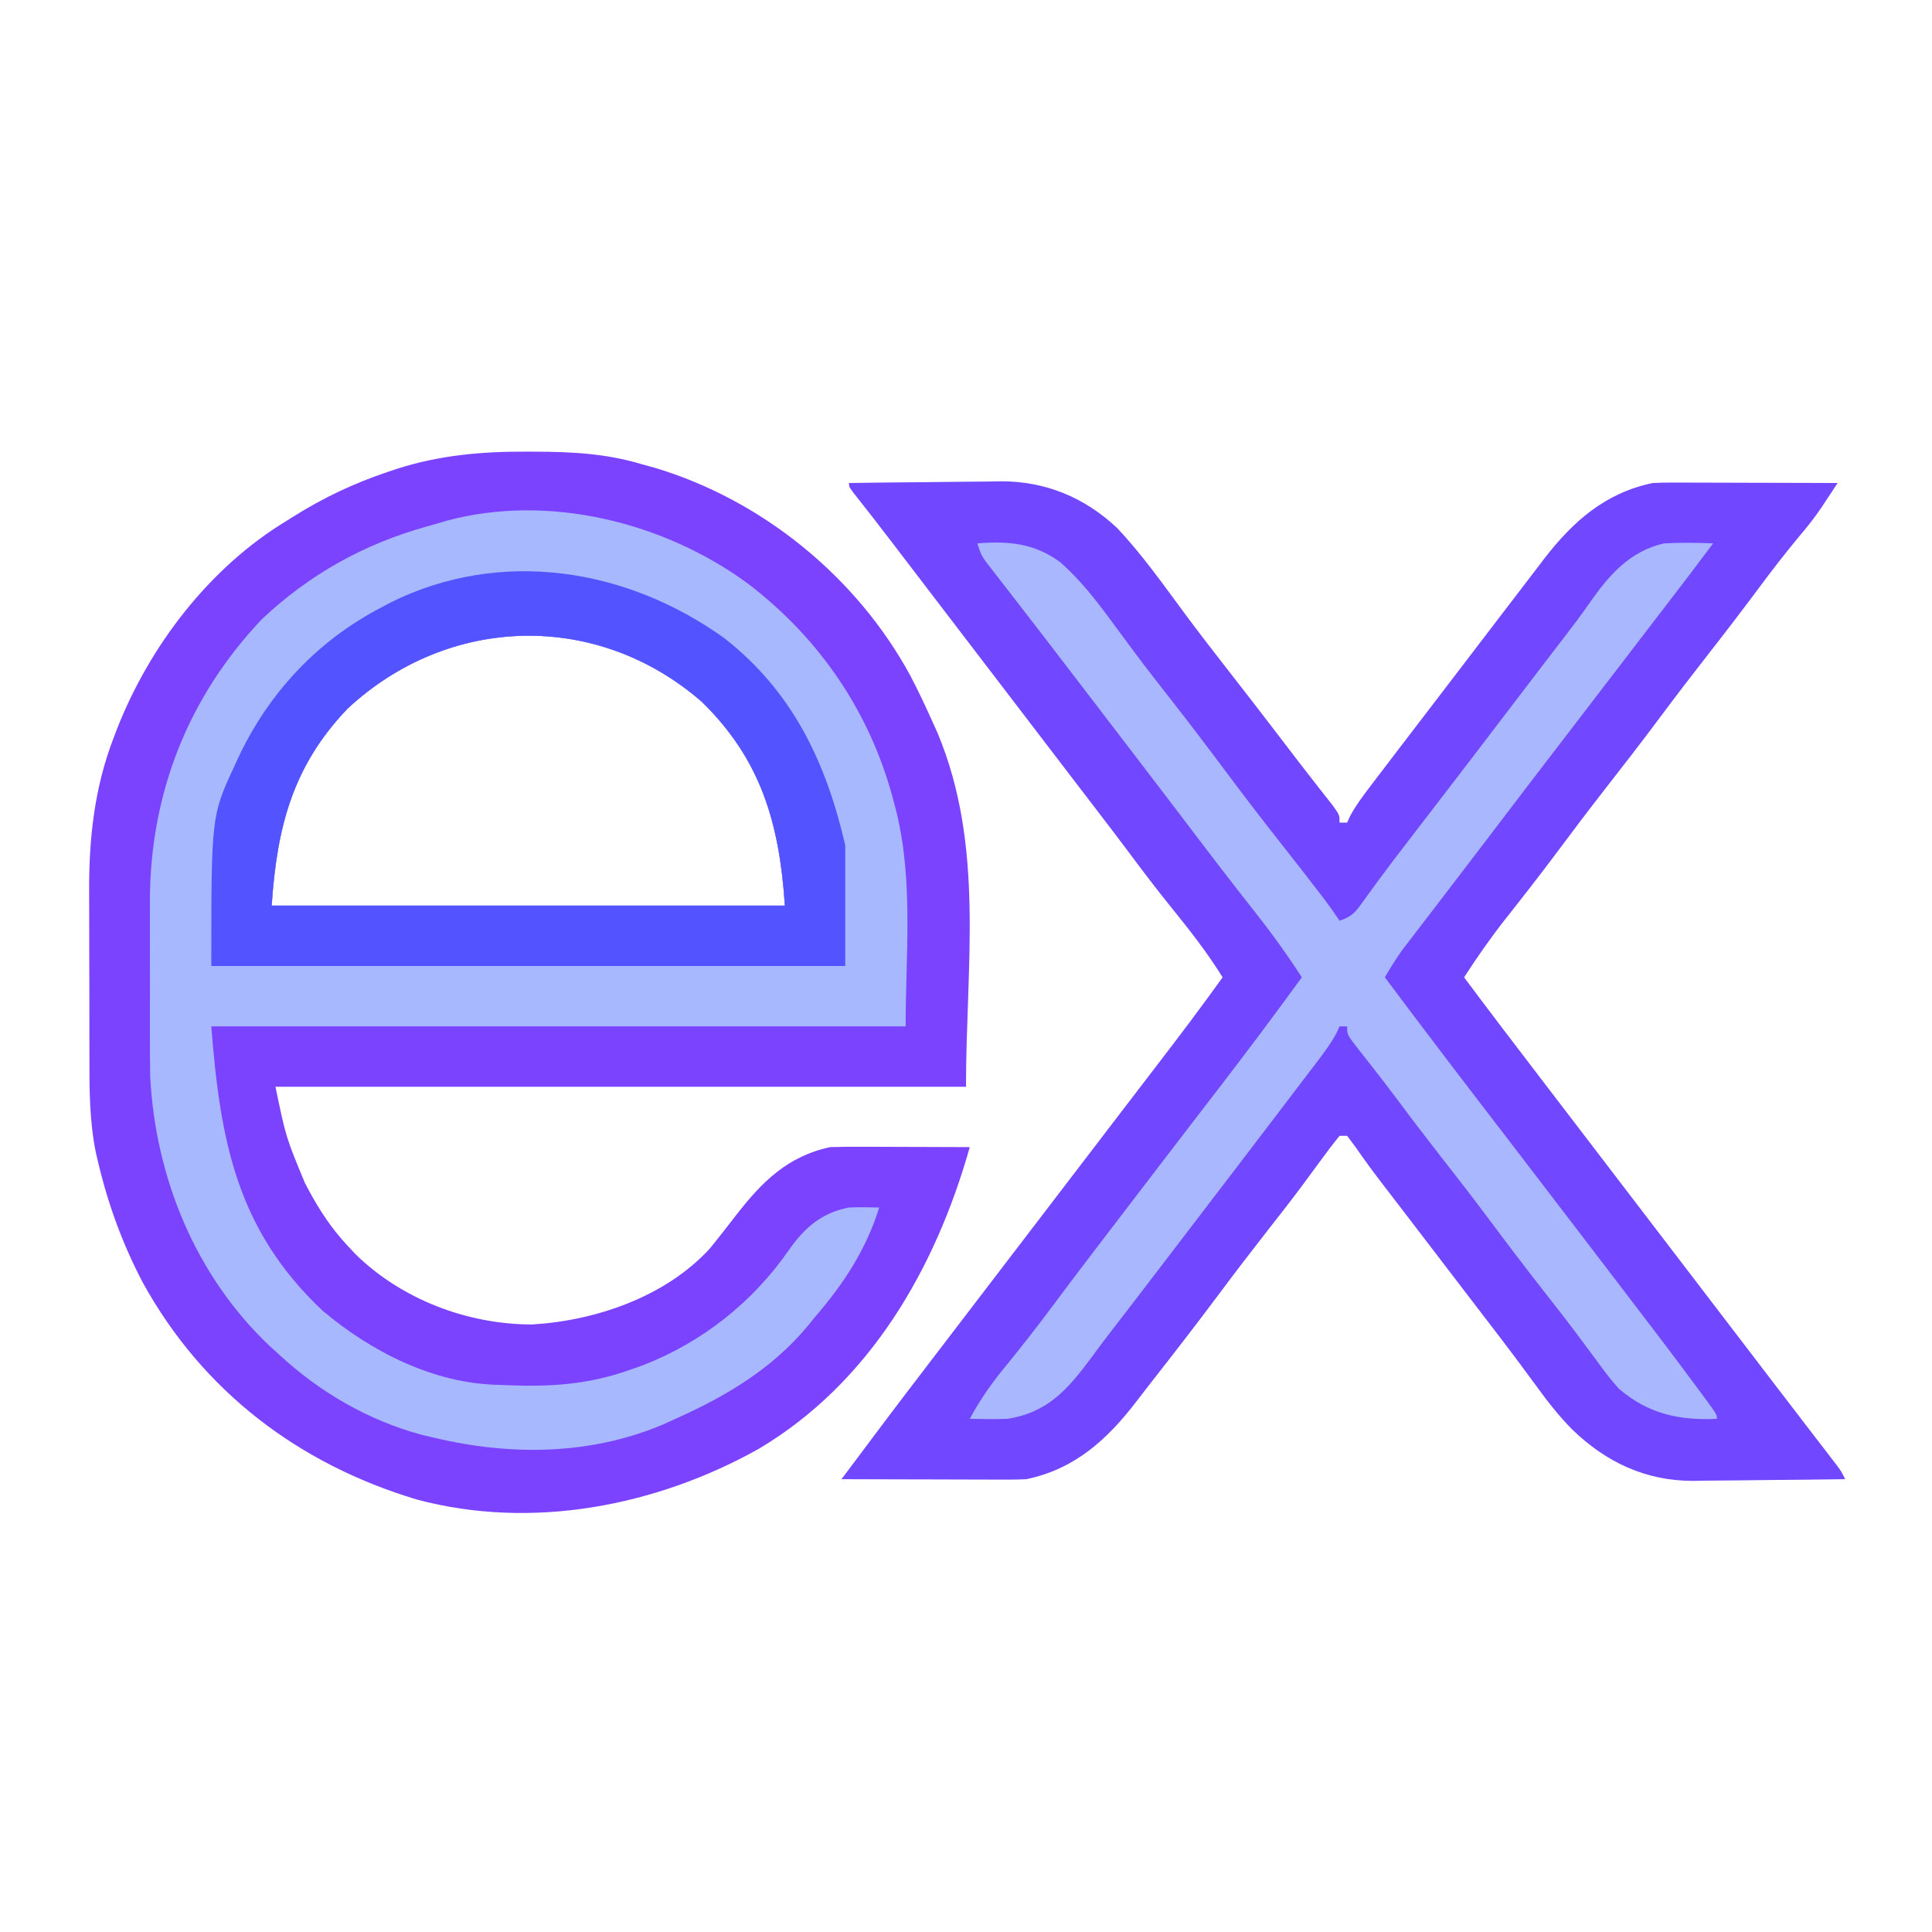
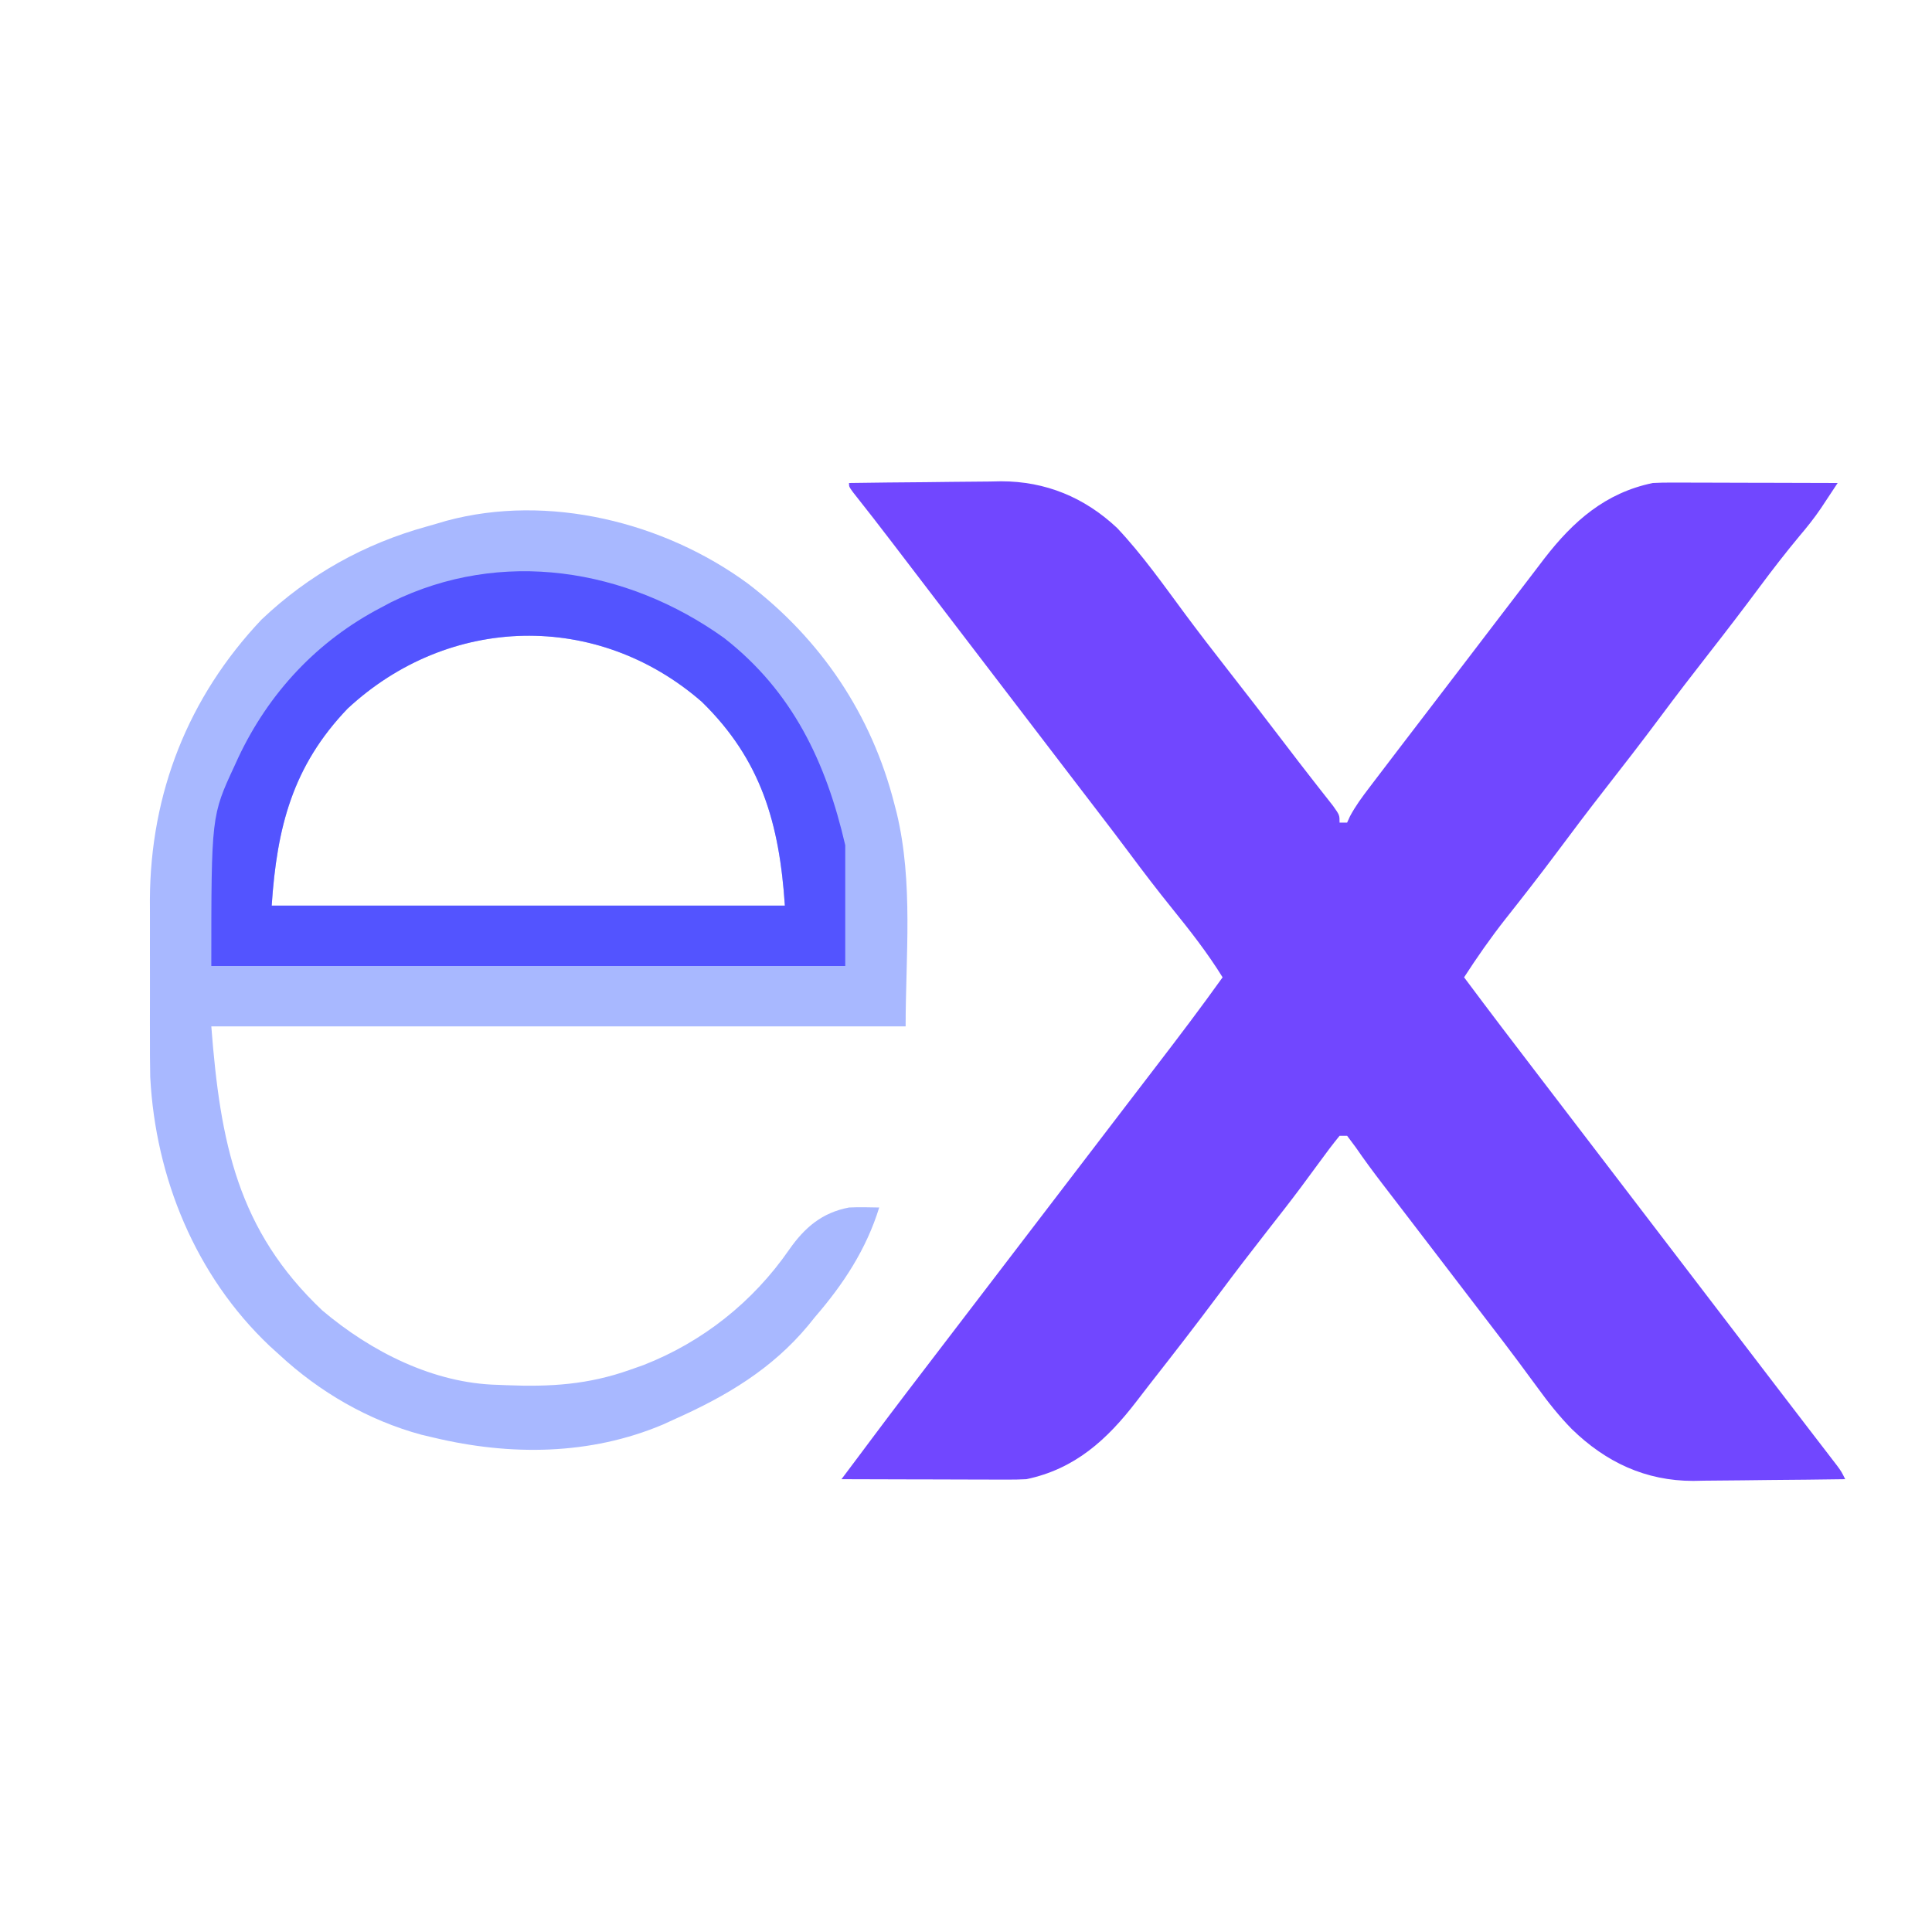
<svg xmlns="http://www.w3.org/2000/svg" version="1.1" width="512" height="512">
-   <path d="M0 0 C0.992 0.003 0.992 0.003 2.003 0.006 C11.782 0.051 20.778 0.489 30.188 3.312 C31.382 3.641 32.577 3.97 33.809 4.309 C62.22 12.853 87.212 33.214 101.402 59.293 C103.469 63.238 105.363 67.251 107.188 71.312 C107.671 72.38 108.154 73.447 108.652 74.547 C121.2 104.601 116.188 136.025 116.188 168.312 C55.797 168.312 -4.593 168.312 -66.812 168.312 C-64.037 181.694 -64.037 181.694 -59 193.812 C-58.653 194.471 -58.306 195.129 -57.949 195.807 C-55.088 201.098 -51.934 205.908 -47.812 210.312 C-47.12 211.058 -46.428 211.803 -45.715 212.57 C-33.431 224.669 -15.963 231.292 1.188 231.312 C18.009 230.319 36.457 224.014 48.188 211.312 C50.565 208.422 52.849 205.459 55.139 202.498 C61.98 193.661 68.811 186.745 80.188 184.312 C83.024 184.229 85.836 184.196 88.672 184.215 C89.487 184.216 90.303 184.218 91.143 184.219 C93.741 184.225 96.339 184.237 98.938 184.25 C100.702 184.255 102.466 184.26 104.23 184.264 C108.55 184.275 112.868 184.292 117.188 184.312 C108.098 216.525 90.662 246.844 61.188 264.312 C34.046 279.48 1.173 285.853 -29.363 277.699 C-60.621 268.32 -86.045 249.089 -101.947 220.256 C-107.305 210.068 -111.169 199.51 -113.812 188.312 C-113.986 187.582 -114.159 186.852 -114.338 186.099 C-116.143 177.479 -116.122 168.935 -116.113 160.176 C-116.117 158.526 -116.122 156.876 -116.126 155.226 C-116.134 151.781 -116.133 148.336 -116.128 144.891 C-116.122 140.522 -116.139 136.153 -116.163 131.784 C-116.177 128.379 -116.178 124.973 -116.175 121.568 C-116.176 119.96 -116.181 118.351 -116.191 116.743 C-116.269 102.649 -114.813 89.082 -109.688 75.812 C-109.389 75.026 -109.09 74.239 -108.783 73.428 C-100.125 51.408 -84.247 30.632 -63.812 18.312 C-63.27 17.969 -62.727 17.626 -62.168 17.272 C-54.154 12.223 -46.048 8.392 -37.062 5.375 C-36.224 5.093 -35.386 4.81 -34.522 4.52 C-23.094 0.886 -11.952 -0.052 0 0 Z M-47.688 68.094 C-62.293 83.343 -66.43 99.58 -67.812 120.312 C-22.933 120.312 21.948 120.312 68.188 120.312 C66.733 98.493 61.888 81.661 46.188 66.312 C18.495 42.186 -20.827 43.151 -47.688 68.094 Z " fill="#7C43FF" transform="translate(139.812,119.688)" />
  <path d="M0 0 C6.777 -0.102 13.553 -0.172 20.331 -0.22 C22.632 -0.24 24.934 -0.267 27.235 -0.302 C30.559 -0.351 33.883 -0.373 37.207 -0.391 C38.222 -0.411 39.237 -0.432 40.283 -0.453 C52.109 -0.457 62.409 3.815 71.031 11.906 C77.705 18.978 83.315 26.972 89.098 34.77 C92.707 39.628 96.396 44.42 100.125 49.188 C105.243 55.736 110.323 62.312 115.359 68.925 C117.899 72.259 120.449 75.584 123.035 78.883 C123.505 79.485 123.976 80.087 124.46 80.708 C125.726 82.327 126.998 83.943 128.27 85.559 C130 88 130 88 130 90 C130.66 90 131.32 90 132 90 C132.251 89.447 132.503 88.894 132.762 88.324 C134.215 85.596 135.941 83.274 137.812 80.812 C138.202 80.298 138.592 79.784 138.993 79.255 C140.325 77.5 141.662 75.75 143 74 C144.009 72.677 145.018 71.354 146.027 70.031 C148.785 66.42 151.547 62.812 154.311 59.206 C156.504 56.342 158.695 53.477 160.885 50.612 C161.961 49.205 163.037 47.798 164.113 46.392 C166.887 42.765 169.659 39.136 172.426 35.504 C175.139 31.942 177.861 28.387 180.59 24.837 C181.836 23.214 183.075 21.586 184.312 19.957 C191.946 10.102 200.428 2.617 213 0 C214.649 -0.085 216.301 -0.118 217.952 -0.114 C218.933 -0.113 219.914 -0.113 220.924 -0.113 C221.975 -0.108 223.026 -0.103 224.109 -0.098 C225.191 -0.096 226.273 -0.095 227.388 -0.093 C230.842 -0.088 234.296 -0.075 237.75 -0.062 C240.092 -0.057 242.435 -0.053 244.777 -0.049 C250.518 -0.038 256.259 -0.021 262 0 C261.046 1.444 260.09 2.887 259.133 4.33 C258.601 5.134 258.069 5.937 257.521 6.765 C255.776 9.329 253.885 11.701 251.875 14.062 C248.212 18.466 244.729 22.966 241.312 27.562 C236.947 33.433 232.507 39.237 228 45 C223.605 50.623 219.263 56.277 215 62 C210.158 68.499 205.202 74.903 200.211 81.289 C195.92 86.79 191.717 92.349 187.552 97.946 C183.097 103.915 178.518 109.784 173.895 115.623 C169.996 120.585 166.429 125.703 163 131 C169.7 139.985 176.493 148.897 183.311 157.794 C186.043 161.361 188.771 164.931 191.5 168.5 C192.583 169.917 193.667 171.333 194.75 172.75 C209.917 192.583 225.083 212.417 240.25 232.25 C240.787 232.952 241.324 233.655 241.878 234.379 C242.952 235.783 244.025 237.187 245.099 238.592 C247.951 242.324 250.808 246.053 253.672 249.777 C254.271 250.557 254.869 251.337 255.486 252.141 C256.64 253.643 257.795 255.144 258.951 256.645 C259.467 257.317 259.984 257.99 260.516 258.684 C260.972 259.277 261.429 259.871 261.899 260.482 C263 262 263 262 264 264 C257.223 264.102 250.447 264.172 243.669 264.22 C241.368 264.24 239.066 264.267 236.765 264.302 C233.441 264.351 230.117 264.373 226.793 264.391 C225.778 264.411 224.763 264.432 223.717 264.453 C211.084 264.457 200.579 259.498 191.586 250.762 C188.162 247.279 185.239 243.573 182.375 239.625 C181.33 238.209 180.285 236.794 179.238 235.379 C178.705 234.656 178.173 233.933 177.624 233.188 C174.974 229.617 172.269 226.09 169.562 222.562 C169.023 221.858 168.483 221.154 167.927 220.428 C166.832 218.999 165.737 217.57 164.641 216.141 C161.388 211.896 158.141 207.646 154.893 203.397 C152.088 199.728 149.281 196.062 146.469 192.398 C145.888 191.641 145.307 190.884 144.709 190.104 C143.607 188.667 142.504 187.23 141.4 185.795 C138.936 182.58 136.543 179.348 134.25 176.008 C133.507 175.015 132.765 174.023 132 173 C131.34 173 130.68 173 130 173 C128.169 175.255 126.45 177.523 124.75 179.875 C123.663 181.353 122.574 182.829 121.484 184.305 C120.914 185.078 120.344 185.851 119.756 186.647 C116.897 190.478 113.948 194.238 111 198 C106.605 203.622 102.264 209.277 98 215 C92.009 223.039 85.863 230.953 79.68 238.844 C78.505 240.353 77.337 241.867 76.175 243.386 C68.417 253.504 59.881 261.308 47 264 C45.351 264.085 43.699 264.118 42.048 264.114 C41.067 264.113 40.086 264.113 39.076 264.113 C38.025 264.108 36.974 264.103 35.891 264.098 C34.809 264.096 33.727 264.095 32.612 264.093 C29.158 264.088 25.704 264.075 22.25 264.062 C19.908 264.057 17.565 264.053 15.223 264.049 C9.482 264.038 3.741 264.021 -2 264 C-1.387 263.183 -1.387 263.183 -0.761 262.349 C0.046 261.273 0.046 261.273 0.869 260.176 C1.401 259.466 1.934 258.756 2.483 258.024 C3.689 256.415 4.894 254.803 6.098 253.191 C12.108 245.15 18.204 237.175 24.311 229.206 C27.043 225.639 29.771 222.069 32.5 218.5 C33.583 217.083 34.667 215.667 35.75 214.25 C36.286 213.549 36.822 212.847 37.375 212.125 C68.25 171.75 68.25 171.75 69.876 169.624 C70.956 168.212 72.035 166.8 73.114 165.388 C75.881 161.769 78.65 158.152 81.426 154.539 C87.392 146.767 93.301 138.971 99 131 C94.996 124.519 90.376 118.63 85.594 112.718 C81.75 107.959 78.043 103.118 74.395 98.207 C71.549 94.382 68.649 90.598 65.75 86.812 C65.198 86.092 64.647 85.372 64.078 84.629 C62.949 83.155 61.819 81.68 60.689 80.206 C57.957 76.639 55.229 73.069 52.5 69.5 C51.417 68.083 50.333 66.667 49.25 65.25 C29.75 39.75 29.75 39.75 28.124 37.623 C27.045 36.213 25.967 34.803 24.888 33.393 C22.104 29.752 19.321 26.111 16.539 22.469 C15.401 20.979 14.263 19.49 13.125 18 C12.583 17.29 12.04 16.579 11.482 15.848 C8.05 11.358 4.589 6.894 1.074 2.469 C0 1 0 1 0 0 Z " fill="#7147FF" transform="translate(225,128)" />
  <path d="M0 0 C19.373 14.791 32.755 34.69 38.785 58.33 C38.998 59.151 39.21 59.972 39.429 60.818 C43.853 79.246 41.785 98.687 41.785 117.33 C-18.935 117.33 -79.655 117.33 -142.215 117.33 C-139.848 148.099 -135.266 171.375 -112.785 192.627 C-99.914 203.514 -83.305 211.97 -66.215 212.33 C-65.513 212.359 -64.81 212.389 -64.086 212.42 C-52.393 212.895 -42.339 212.289 -31.215 208.33 C-29.461 207.711 -29.461 207.711 -27.672 207.08 C-12.011 200.961 1.345 190.345 10.91 176.517 C15.017 170.64 19.621 166.694 26.785 165.33 C28.2 165.265 29.618 165.244 31.035 165.267 C32.891 165.298 32.891 165.298 34.785 165.33 C31.377 176.381 25.298 185.652 17.785 194.33 C17.182 195.077 16.578 195.825 15.957 196.595 C6.345 208.145 -5.678 215.282 -19.215 221.33 C-20.295 221.825 -21.376 222.32 -22.489 222.83 C-41.839 231.018 -63.05 231.146 -83.215 226.33 C-84.302 226.075 -85.388 225.819 -86.508 225.556 C-100.633 221.731 -113.523 214.247 -124.215 204.33 C-125.065 203.56 -125.914 202.791 -126.789 201.998 C-146.398 183.41 -157.005 157.451 -158.404 130.728 C-158.476 127.143 -158.493 123.564 -158.481 119.978 C-158.483 118.676 -158.485 117.374 -158.487 116.033 C-158.489 113.305 -158.485 110.578 -158.476 107.85 C-158.464 104.394 -158.471 100.937 -158.483 97.481 C-158.492 94.126 -158.486 90.771 -158.481 87.416 C-158.485 86.196 -158.489 84.975 -158.493 83.718 C-158.341 55.465 -148.334 30.071 -128.903 9.517 C-116.362 -2.373 -101.726 -10.536 -85.145 -15.134 C-83.402 -15.618 -81.667 -16.131 -79.934 -16.647 C-52.896 -23.952 -22.198 -16.305 0 0 Z M-106.09 33.111 C-120.695 48.36 -124.833 64.597 -126.215 85.33 C-81.335 85.33 -36.455 85.33 9.785 85.33 C8.33 63.51 3.486 46.678 -12.215 31.33 C-39.908 7.203 -79.229 8.169 -106.09 33.111 Z " fill="#A8B8FF" transform="translate(198.215,154.67)" />
-   <path d="M0 0 C8.446 -0.653 15.01 -0.073 22 5 C27.469 9.845 31.77 15.432 36.062 21.312 C37.385 23.101 38.71 24.889 40.035 26.676 C40.698 27.57 41.361 28.464 42.043 29.385 C44.973 33.301 47.982 37.152 51 41 C55.978 47.357 60.859 53.779 65.688 60.25 C70.841 67.154 76.075 73.98 81.422 80.734 C84.163 84.198 86.868 87.688 89.562 91.188 C90.368 92.233 91.174 93.278 92.004 94.355 C93.393 96.195 94.721 98.082 96 100 C99.81 98.73 100.541 97.241 102.875 94 C103.675 92.904 104.476 91.809 105.277 90.715 C105.712 90.119 106.146 89.523 106.593 88.91 C109.161 85.425 111.803 81.997 114.438 78.562 C115.279 77.464 115.279 77.464 116.137 76.343 C119.355 72.14 122.582 67.943 125.812 63.75 C130.862 57.193 135.876 50.609 140.888 44.023 C144.131 39.763 147.377 35.505 150.637 31.258 C151.201 30.522 151.766 29.786 152.348 29.027 C153.436 27.61 154.525 26.193 155.615 24.777 C157.913 21.782 160.181 18.78 162.336 15.68 C167.373 8.442 172.959 2.045 182 0 C186.346 -0.234 190.653 -0.177 195 0 C191.102 5.232 187.149 10.419 183.167 15.587 C179.6 20.216 176.048 24.856 172.5 29.5 C168.675 34.506 164.844 39.508 161 44.5 C151.687 56.597 142.428 68.736 133.182 80.885 C129.64 85.539 126.091 90.188 122.531 94.828 C121.804 95.778 121.077 96.728 120.327 97.706 C118.933 99.526 117.538 101.344 116.139 103.161 C115.509 103.985 114.88 104.808 114.23 105.656 C113.678 106.376 113.125 107.096 112.555 107.838 C110.891 110.151 109.434 112.539 108 115 C118.686 129.306 129.525 143.492 140.418 157.641 C145.073 163.692 149.704 169.762 154.34 175.828 C155.945 177.928 157.55 180.026 159.156 182.125 C161.847 185.641 164.536 189.159 167.224 192.677 C168.466 194.302 169.709 195.926 170.952 197.55 C177.858 206.574 184.76 215.6 191.5 224.75 C191.963 225.376 192.426 226.002 192.903 226.647 C196 230.878 196 230.878 196 232 C185.974 232.485 177.705 230.66 170 224 C167.792 221.568 165.865 218.97 163.938 216.312 C162.803 214.788 161.668 213.265 160.531 211.742 C159.661 210.568 159.661 210.568 158.773 209.37 C155.887 205.513 152.909 201.729 149.938 197.938 C145.064 191.696 140.276 185.398 135.545 179.048 C131.114 173.115 126.567 167.276 122.009 161.441 C118.001 156.304 114.061 151.125 110.176 145.895 C108.547 143.728 106.901 141.583 105.23 139.449 C104.765 138.853 104.3 138.258 103.821 137.644 C102.917 136.488 102.009 135.335 101.097 134.186 C98 130.222 98 130.222 98 128 C97.34 128 96.68 128 96 128 C95.617 128.837 95.617 128.837 95.227 129.691 C93.826 132.328 92.184 134.56 90.375 136.938 C89.802 137.693 89.802 137.693 89.218 138.464 C87.815 140.312 86.407 142.156 85 144 C83.768 145.62 82.536 147.239 81.305 148.859 C73.418 159.227 65.507 169.577 57.59 179.922 C55.945 182.072 54.3 184.224 52.656 186.375 C49.439 190.585 46.22 194.793 43 199 C42.55 199.588 42.101 200.175 41.637 200.781 C39.587 203.458 37.532 206.129 35.465 208.793 C33.691 211.083 31.966 213.402 30.254 215.738 C24.094 224.034 18.734 230.339 8 232 C6.23 232.065 4.458 232.086 2.688 232.062 C1.804 232.053 0.921 232.044 0.012 232.035 C-0.984 232.018 -0.984 232.018 -2 232 C0.752 226.905 3.814 222.516 7.5 218.062 C11.758 212.829 15.909 207.538 19.938 202.125 C25.676 194.42 31.5 186.783 37.346 179.159 C39.576 176.248 41.803 173.334 44.03 170.42 C48.344 164.773 52.665 159.131 57 153.5 C58.22 151.914 59.441 150.328 60.661 148.741 C61.612 147.505 62.563 146.268 63.515 145.032 C71.145 135.117 78.648 125.122 86 115 C82.128 109.028 78.041 103.329 73.625 97.75 C72.388 96.174 71.153 94.597 69.918 93.02 C68.958 91.793 68.958 91.793 67.978 90.542 C64.598 86.199 61.268 81.818 57.938 77.438 C57.265 76.553 56.593 75.669 55.9 74.758 C54.567 73.006 53.235 71.254 51.903 69.501 C49.046 65.746 46.18 61.998 43.312 58.25 C42.79 57.567 42.267 56.884 41.729 56.18 C40.683 54.813 39.636 53.446 38.59 52.078 C36.945 49.928 35.3 47.776 33.656 45.625 C28.779 39.243 23.9 32.864 19 26.5 C18.218 25.482 17.435 24.463 16.629 23.414 C14.602 20.778 12.565 18.15 10.527 15.523 C9.331 13.974 8.134 12.425 6.938 10.875 C6.365 10.14 5.792 9.404 5.201 8.646 C4.669 7.956 4.138 7.266 3.59 6.555 C3.114 5.941 2.638 5.327 2.148 4.695 C1 3 1 3 0 0 Z " fill="#A9B7FF" transform="translate(259,144)" />
  <path d="M0 0 C18.145 14.152 27.04 32.936 32.117 54.938 C32.117 65.498 32.117 76.058 32.117 86.938 C-23.323 86.938 -78.763 86.938 -135.883 86.938 C-135.883 47.133 -135.883 47.133 -129.695 33.812 C-129.391 33.145 -129.086 32.477 -128.772 31.79 C-120.646 14.513 -107.806 0.775 -90.883 -8.062 C-89.982 -8.541 -89.081 -9.019 -88.152 -9.512 C-59.047 -23.828 -25.856 -18.498 0 0 Z M-99.758 18.719 C-114.363 33.968 -118.501 50.205 -119.883 70.938 C-75.003 70.938 -30.123 70.938 16.117 70.938 C14.663 49.118 9.818 32.286 -5.883 16.938 C-33.575 -7.189 -72.897 -6.224 -99.758 18.719 Z " fill="#5354FF" transform="translate(191.883,169.062)" />
</svg>